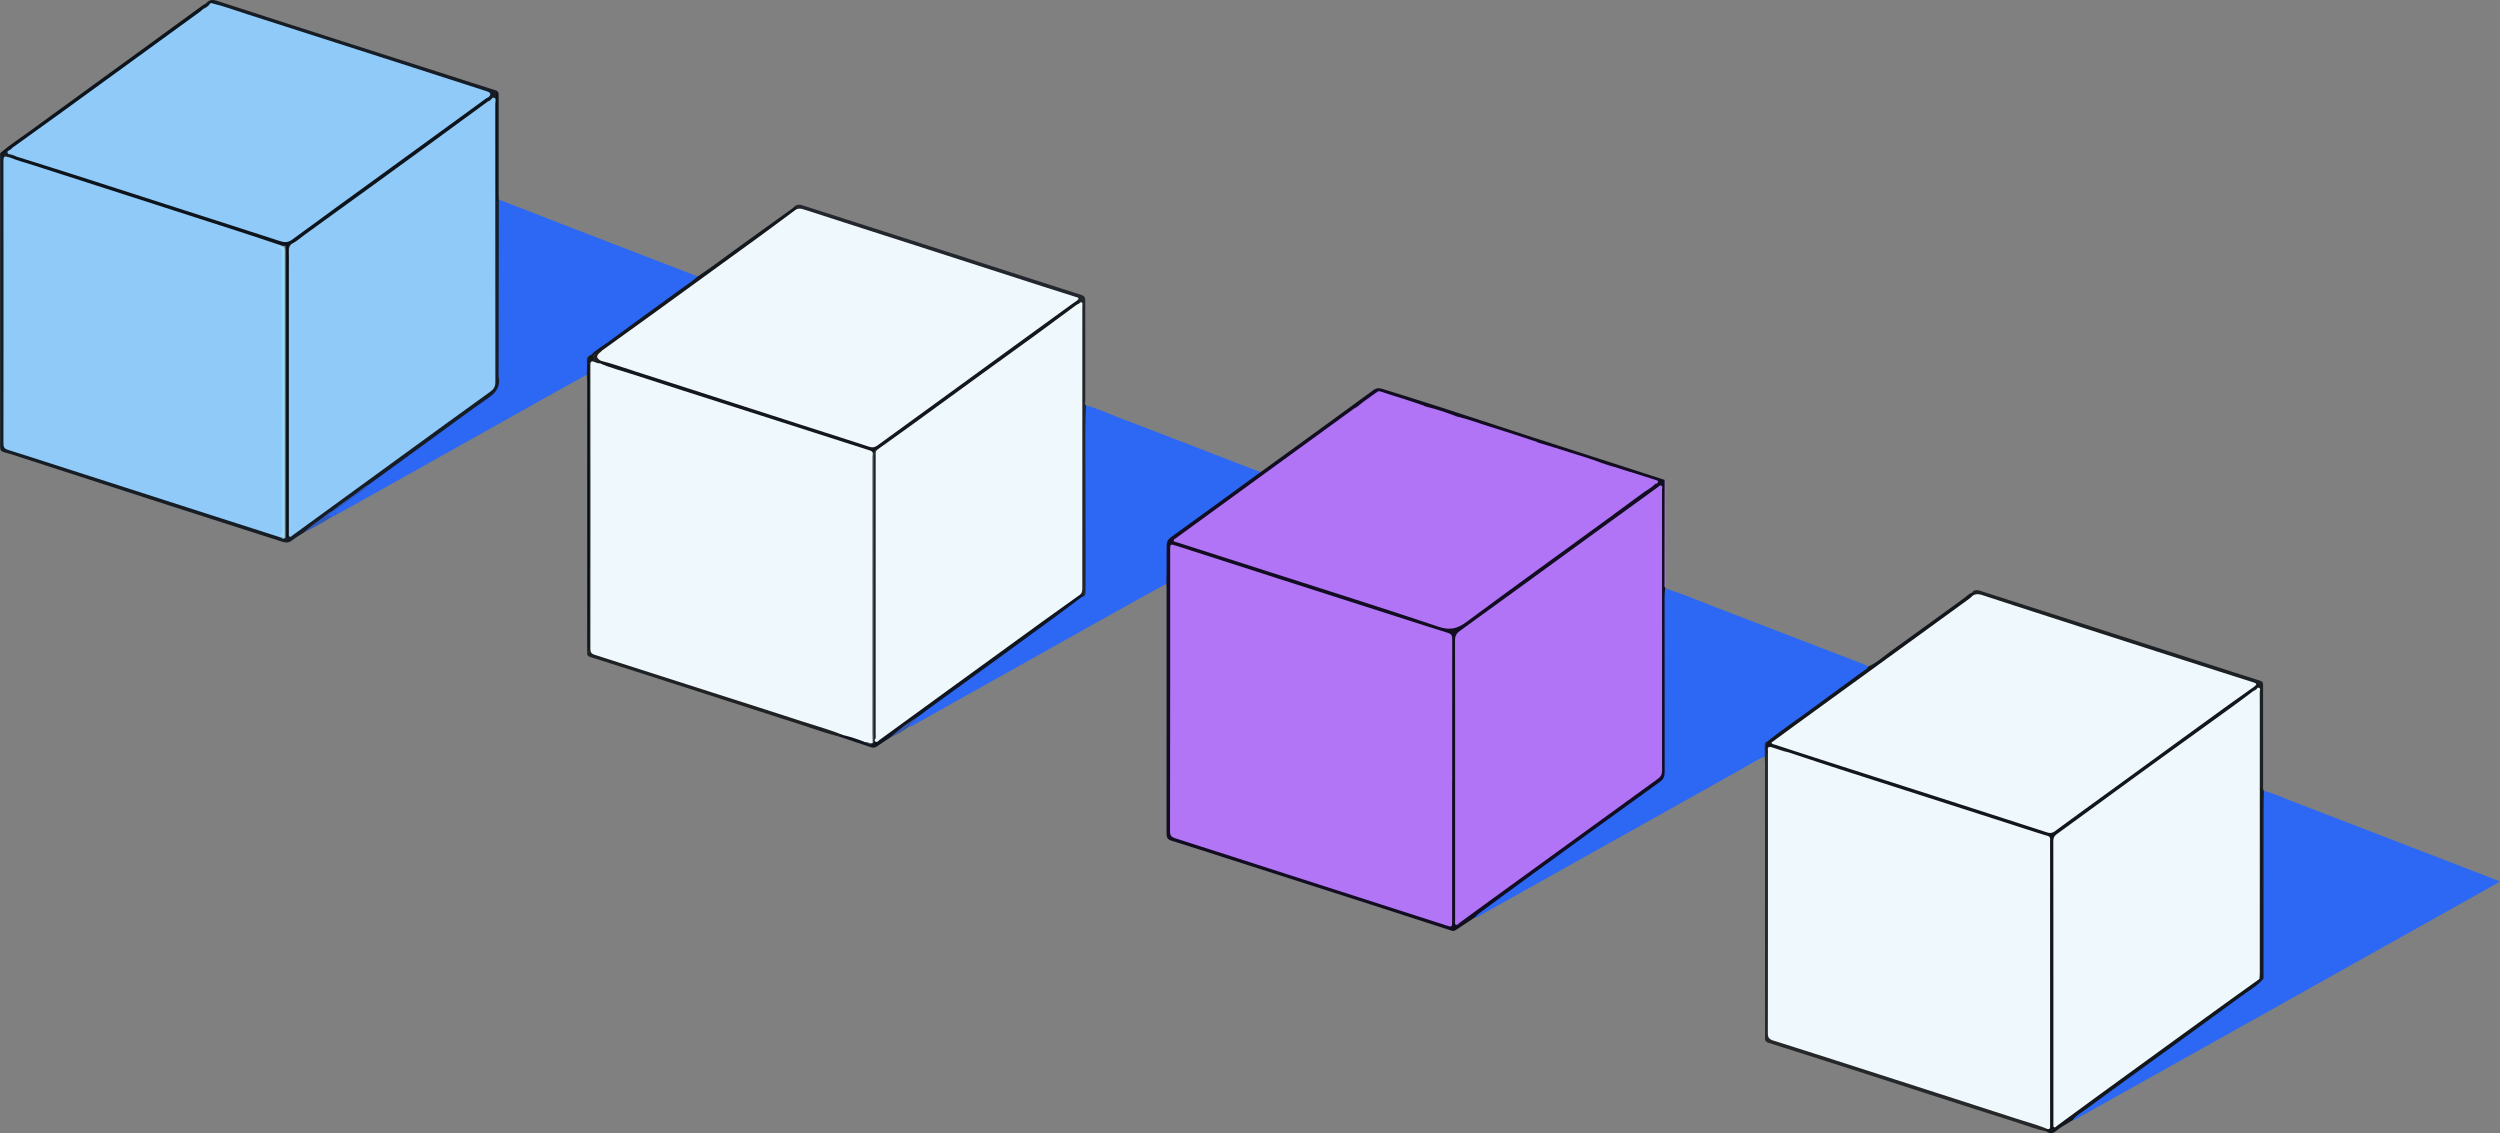
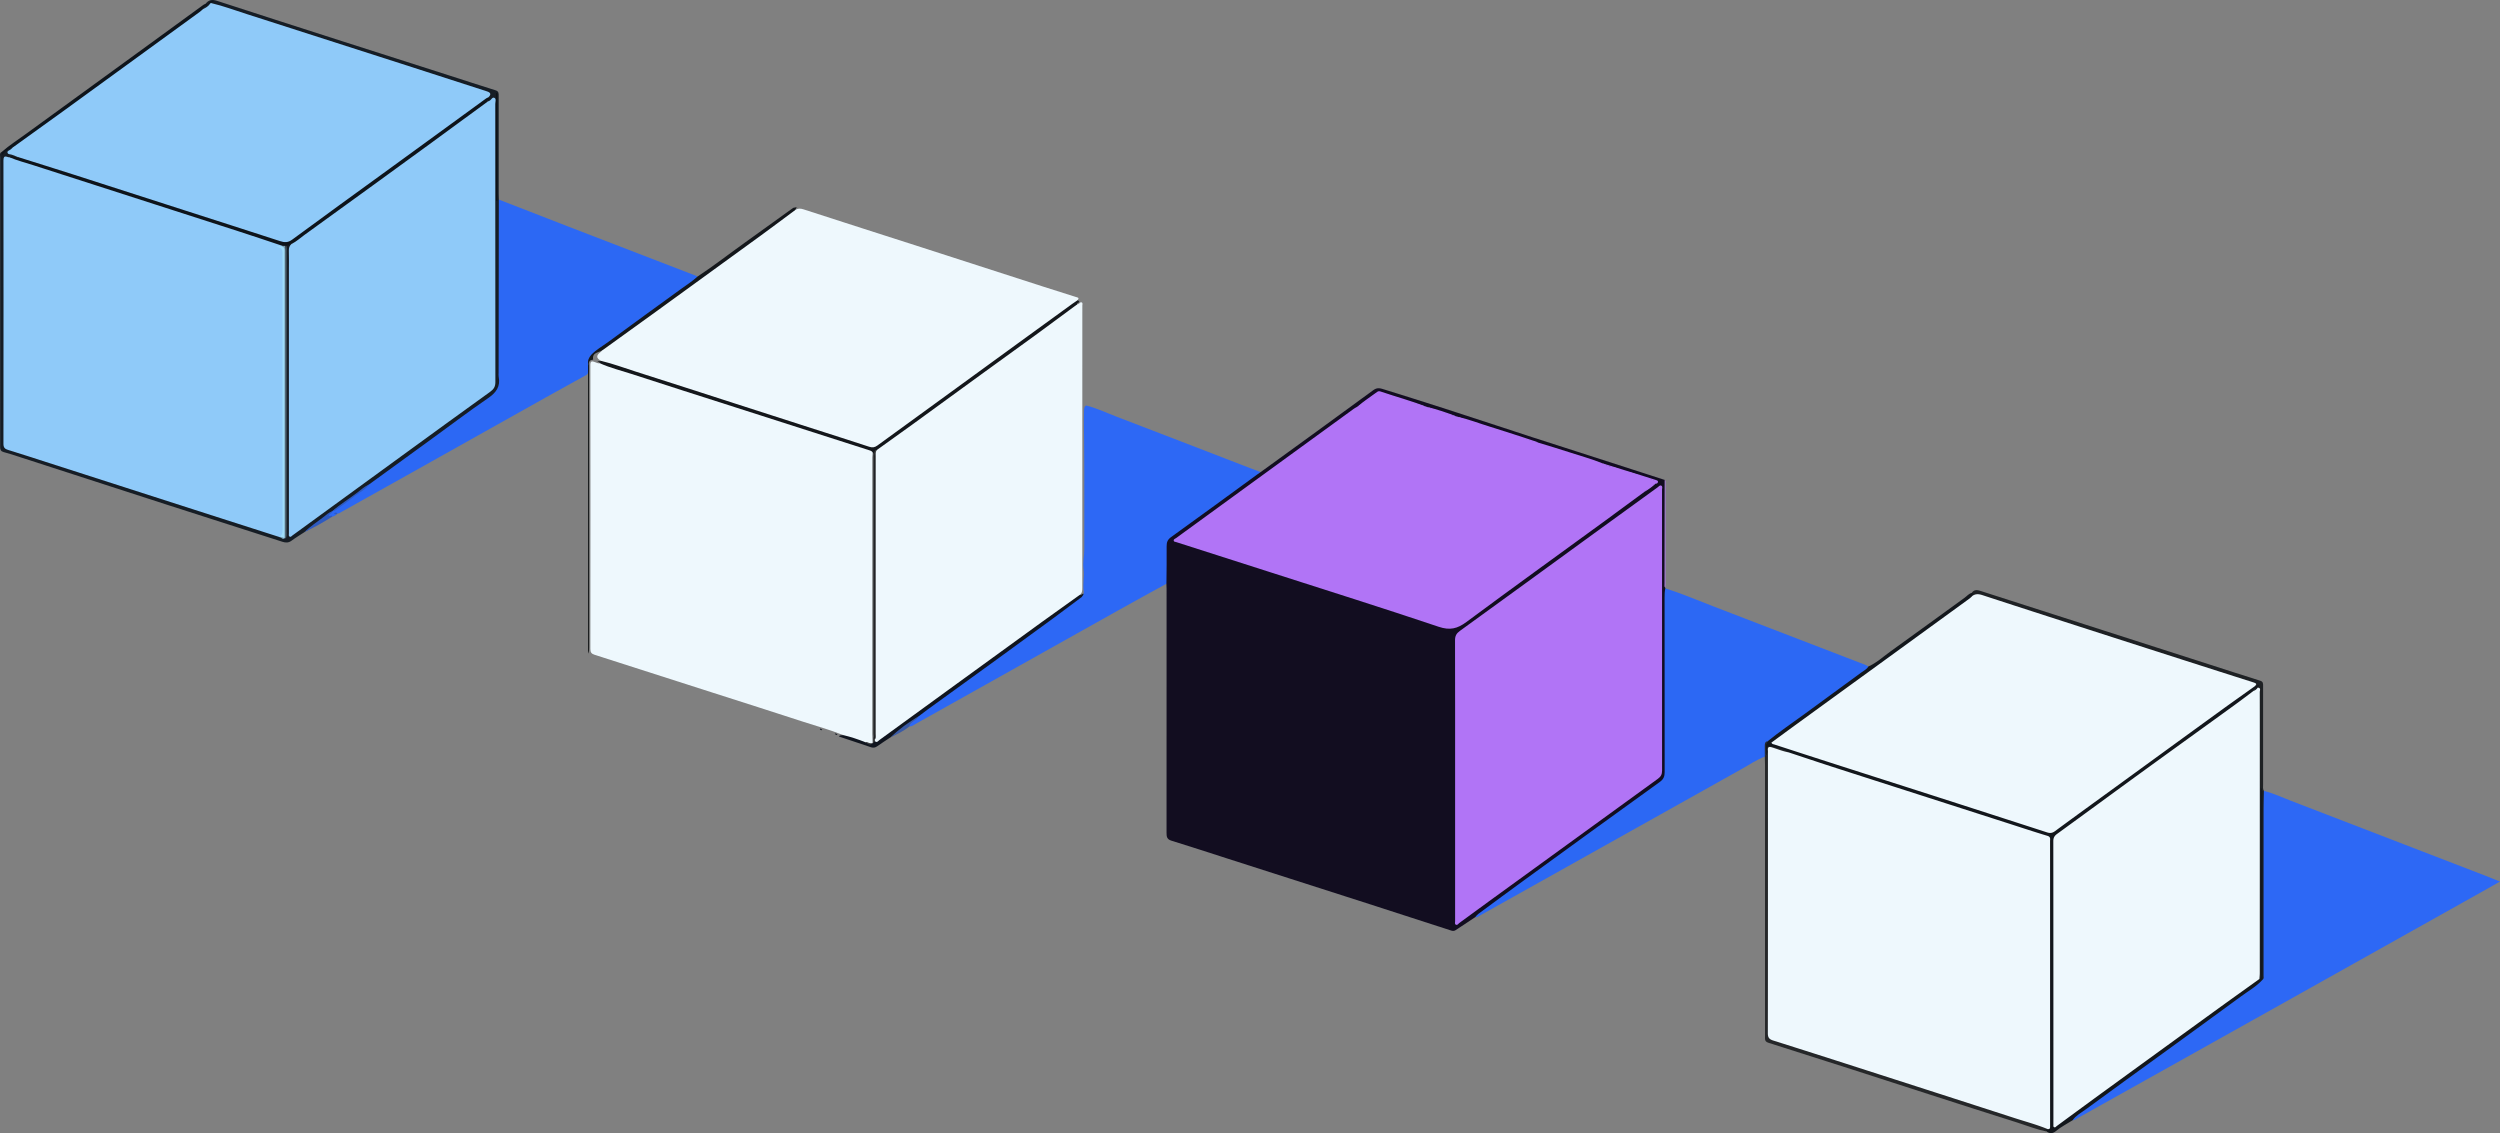
<svg xmlns="http://www.w3.org/2000/svg" id="Livello_2" viewBox="0 0 1255.06 568.87">
  <rect x="0" y="0" width="1255.06" height="568.87" fill="#808080" stroke="none" />
  <defs>
    <style>.cls-1,.cls-10,.cls-13,.cls-15,.cls-16,.cls-2,.cls-20,.cls-23,.cls-4,.cls-6,.cls-7,.cls-8{stroke-width:0}.cls-2{fill:#789cb3}.cls-4{fill:#2e5ac1}.cls-6{fill:#2d68f5}.cls-7{fill:#3f4041}.cls-8{fill:#0e141b}.cls-10{fill:#14171b}.cls-13{fill:#1e2124}.cls-15{fill:#10151f}.cls-16{fill:#161d25}.cls-20{fill:#b174f6}.cls-23{fill:#eef8fd}</style>
  </defs>
  <g id="Livello_1-2">
    <path d="M1136.52 397.05c4.71 1.13 9.07 3.22 13.56 4.95 32.54 12.49 65.05 25.05 97.57 37.6 2.31.89 4.6 1.83 7.41 2.95-3.13 1.77-5.8 3.31-8.5 4.82-30.56 17.13-61.11 34.25-91.68 51.37-31 17.36-62.01 34.7-93.01 52.05-6.32 3.53-12.63 7.08-18.95 10.6-.78.44-1.51 1.07-2.49 1.04-.15-1.77 1.35-2.39 2.4-3.18 7.94-5.9 16-11.64 23.97-17.5 12.05-8.87 24.2-17.59 36.29-26.41 9.8-7.15 19.65-14.26 29.45-21.41 1.2-.87 2.51-1.67 3.03-3.21.15-1.25.08-2.5.08-3.74 0-28.65 0-57.31.03-85.96 0-1.35-.47-2.86.84-3.96z" class="cls-6" />
    <path fill="#2c68f4" stroke-width="0" d="M885.98 379.83c-4.06 1.53-7.63 3.99-11.38 6.09-38.49 21.5-76.95 43.07-115.42 64.62-5.23 2.93-10.43 5.88-15.68 8.78-.91.5-1.75 1.31-2.93 1.16-.18-1.44.97-2.02 1.84-2.73 5.34-4.39 11.08-8.24 16.68-12.28 4.85-3.51 9.7-7.03 14.54-10.56 18.81-13.74 37.68-27.41 56.58-41.03 3.58-2.58 4.74-5.1 4.72-9.33-.18-28.2-.1-56.4-.08-84.6 0-1.62-.35-3.38 1.21-4.61 8.31 2.68 16.35 6.1 24.49 9.23 25.31 9.71 50.6 19.46 75.9 29.21.53.21 1.01.56 1.51.85.11 1.06-.51 1.73-1.28 2.27-7.05 5-13.97 10.17-20.96 15.26-9.4 6.85-18.92 13.54-28.19 20.58-1.11.84-.73 2.06-.84 3.16-.14 1.33.44 2.8-.71 3.95zM294.59 188.11c-6.98 3.87-13.98 7.71-20.94 11.61-22.73 12.73-45.45 25.49-68.18 38.23-11.25 6.31-22.52 12.6-33.78 18.9-.72.41-1.39.94-2.26 1-.31-.03-.74-.23-.57.41-.53.59-1.19.94-1.98 1.06-.74-.08-1.8.73-2.16-.31-.45-1.28 1-1.65 1.63-2.41.18-.15.38-.28.58-.4 6.31-4.29 12.72-8.46 18.27-13.77 6.27-5.1 13.02-9.54 19.5-14.34 13.84-10.25 27.86-20.26 41.81-30.37 2.25-1.63 3.11-3.4 3.1-6.22-.11-29.12-.07-58.24-.04-87.36 0-1.34-.48-2.87.85-3.96 11.7 4.55 23.38 9.12 35.09 13.64 21.33 8.24 42.66 16.44 63.99 24.66.23.09.43.24.64.37.14 1.5-1.2 1.87-2.05 2.48-12.19 8.78-24.25 17.73-36.42 26.55-5.03 3.65-10.2 7.12-15.03 11.05-1.49.93-1.02 2.45-1.2 3.81-.24 1.8.77 3.8-.86 5.37z" />
    <path d="M545.22 203.55c5.34 1.31 10.29 3.71 15.39 5.66 21.09 8.05 42.13 16.22 63.19 24.34 3.02 1.16 6.04 2.31 9.07 3.46-.09 1.19-1.1 1.61-1.87 2.17-12.56 9.02-24.92 18.32-37.55 27.24-1.9 1.34-3.65 2.89-5.6 4.17-1.28.84-1.51 2.07-1.51 3.47.01 5.32.03 10.64 0 15.96 0 1.04.24 2.2-.74 3.02-8.01 4.42-16.04 8.8-24.03 13.27-24.26 13.57-48.5 27.18-72.75 40.77-9.73 5.45-19.45 10.92-29.19 16.36-.92.51-1.75 1.33-2.94 1.2-.84-1.14 0-1.77.74-2.44 1.07-.99 2.46-1.63 3.25-2.93 5.15-4.22 10.67-7.95 16.03-11.88 12.01-8.82 24.09-17.54 36.12-26.32 9.34-6.82 18.72-13.59 28.11-20.34.88-.63 1.77-1.25 2.58-1.98.38-.48.7-1.07.6-1.61-.7-3.81.43-7.62-.12-11.44-.48-3.31.36-6.62.35-9.95-.04-17.96.09-35.92-.09-53.88-.05-5.14-.19-10.28-.05-15.42.03-1.09-.06-2.19 1.02-2.89z" class="cls-6" />
    <path fill="#120d20" stroke-width="0" d="M585.58 293.05c.05-6.24.17-12.48.1-18.71-.02-2.07.42-3.41 2.26-4.73 14.5-10.4 28.89-20.97 43.32-31.48.53-.38 1.07-.74 1.6-1.11 18.9-13.71 37.83-27.39 56.65-41.21 2.03-1.49 3.7-.81 5.49-.26 9.82 3.04 19.62 6.15 29.41 9.29 8.77 2.82 17.52 5.71 26.28 8.57 6.34 2.07 12.67 4.17 19.01 6.23 7.37 2.39 14.74 4.74 22.11 7.11 9.06 2.92 18.12 5.85 27.19 8.77 5.59 1.81 11.17 3.62 16.76 5.43-.02 17.3 0 34.6 0 51.9 0 .74-.17 1.5.21 2.2-.02.1 0 .18.07.26-.36 1.55-.38 3.11-.38 4.7.01 29.19 0 58.38.04 87.57 0 2.17-.53 3.6-2.42 4.96-22.3 16.05-44.52 32.19-66.74 48.34-8.19 5.95-16.32 11.96-24.46 17.97-.59.43-1.02 1.07-1.52 1.61-3.22 2.13-6.46 4.24-9.66 6.41-.76.51-1.38.6-2.3.31-14.26-4.65-28.52-9.26-42.8-13.85-23.13-7.43-46.26-14.83-69.39-22.25-9.47-3.04-18.91-6.14-28.41-9.07-2.21-.68-2.37-2.03-2.37-3.93.04-40.85.03-81.69.02-122.54 0-.83-.05-1.66-.08-2.49z" />
    <path d="M250.42 100.18c-.03 28.97-.07 57.94-.1 86.91 0 .67-.11 1.35.02 1.99.98 4.98-1.24 8.01-5.31 10.8-10.14 6.96-19.95 14.4-29.9 21.63-9.94 7.23-19.88 14.45-29.83 21.67-6.04 4.67-12.15 9.26-18.52 13.48h.01c-4.4 3.82-9.05 7.33-13.96 10.49-2.15 1.42-4.38 2.74-6.44 4.28-1.45 1.08-2.88 1.11-4.47.6-19.12-6.14-38.25-12.25-57.36-18.41-24.86-8.03-49.71-16.1-74.57-24.15-2.68-.87-5.35-1.8-8.08-2.49-1.46-.37-1.85-1.19-1.84-2.5.01-1.66 0-3.33 0-4.99 0-46.86 0-93.71.01-140.57 0-.92-.46-2.05.78-2.65.23.08.13.62.76.16 1.47-1.06 2.5-3.09 4.81-2.63.43 1.38-1.08 1.66-1.49 2.63.81.76 1.99.65 2.86 1.21.52.33 1.64.38.92 1.5-1.36.76-2.84-.46-4.2.3-1.19.1-1.81.7-1.81 1.93 0 .75-.02 1.5-.02 2.25v136.6q0 4.44 4.15 5.75c21.34 6.8 42.66 13.67 63.98 20.54 22.27 7.17 44.56 14.28 66.82 21.48.71.23 1.42.47 2.1.77.22.12.45.22.68.3.7.26 1.31.84 2.15.67.1-.04.2-.07.3-.12.2-.11.37-.25.52-.43.1-.25.17-.5.2-.77.06-46.74 0-93.46.03-140.18 0-1.49-.13-2.99.17-4.48.5-1.11 1.15-1.95 2.56-1.5-1.38 7.08-.68 14.23-.69 21.35-.07 39.13-.04 78.26-.04 117.39 0 1.58-.06 3.17.16 4.74.1.7-.27 1.7.57 2 .74.26 1.33-.54 1.91-.98 3-2.25 6.09-4.37 9.11-6.58 29.14-21.37 58.45-42.52 87.69-63.77 2.12-1.54 2.98-3.2 2.98-5.81-.06-45.71-.04-91.42-.04-137.12v-.5q-.04-2.53-2.44-1.79c-.77 0-1.1-.37-.7-1.07.31-.54.32-1.08.29-1.65.6-1.39-.35-1.71-1.37-2.05-3.64-1.19-7.24-2.49-10.9-3.61-10.66-3.27-21.25-6.76-31.86-10.17-30.5-9.8-60.99-19.61-91.48-29.45-1.18-.38-2.41-.66-3.47-1.36-.95-1.18.38-.91.79-1.23-1.28-.08-1.57 1.45-2.68 1.65-.38.04-.72-.03-.96-.36 1.51-1.95 3.21-2.28 5.66-1.48 20.88 6.83 41.81 13.52 62.74 20.24 18 5.77 36 11.51 54 17.28 7.73 2.48 15.45 5.01 23.2 7.43 1.66.52 1.53 1.66 1.53 2.93-.01 16.39 0 32.77 0 49.16 0 .91.05 1.83.08 2.74z" class="cls-16" />
    <path fill="#13171c" stroke-width="0" d="M887.46 372.09c6.03-4.94 12.52-9.26 18.8-13.88 9.36-6.88 18.74-13.75 28.14-20.59 1.27-.92 2.73-1.59 3.57-3.02 4.14-1.84 7.43-4.93 11.05-7.53 12.44-8.91 24.78-17.97 37.19-26.93 1.2-.86 2.15-2.12 3.68-2.5 1.42-.07 1.47.08.62 1.87-.54.87-1.34 1.46-2.16 2.05-24.19 17.55-48.32 35.18-72.54 52.7-7.35 5.32-14.59 10.79-22.02 16-1.01.71-2.1 1.33-2.89 2.28.07.74.68.7 1.11.84 17.75 5.71 35.5 11.4 53.25 17.13 13.86 4.48 27.74 8.92 41.59 13.43 13.53 4.4 27.1 8.71 40.64 13.1 1.47.48 2.65.33 3.95-.61 29.26-21.19 58.46-42.46 87.71-63.67 4.1-2.97 7.93-6.34 12.44-8.74.57-.13 1.09-.49 1.64-.56 1.68-.2 1.79.49.84 1.67-.18.16-.37.29-.57.42-.9.39-1.43 1.17-1.98 1.92-6.95 5.58-14.27 10.65-21.47 15.88-19.33 14.03-38.62 28.12-57.96 42.15-6.06 4.4-12.15 8.77-18.19 13.2-1.57 1.15-2.25 2.43-2.25 4.38.03 46.27.03 92.54.04 138.81 0 .78-.4 1.86.53 2.25.7.29 1.34-.51 1.94-.94 23.71-17.35 47.52-34.57 71.29-51.85 8.82-6.41 17.64-12.81 26.47-19.22.74-.54 1.52-1.03 1.92-1.91.51-1.12.33-2.3.34-3.46 0-29.3 0-58.61.03-87.91 0-1.44-.43-3.02.95-4.37.77 1.28 1 2.57 1 3.95v91.66c0 .57.13 1.17-.24 1.7-3.1 3.42-7.12 5.67-10.78 8.36-13.03 9.58-26.14 19.07-39.23 28.58-13.01 9.45-26.06 18.85-39.02 28.36-2.23 1.64-4.78 2.94-6.41 5.32-2.78 1.78-5.77 3.26-8.32 5.39-1.55 1.29-3.07 1.45-4.71.25-.22-.72-1.49.02-1.41-.91.08-.86 1.15-.73 1.64-1.22.73-.71.71-1.66.83-2.56.22-1.57.17-3.16.17-4.74v-132.8c0-.75-.05-1.5 0-2.25.16-2.07-.77-3.13-2.78-3.76-10.25-3.21-20.45-6.54-30.68-9.82-24.01-7.7-48.02-15.43-72.02-23.17-7.37-2.38-14.77-4.64-22.1-7.12-1.1-.37-2.22-.71-3.23-1.3-2.5-1.8-5.6-1.96-8.37-3.03-1.07-.41-1.71.14-1.76 1.36-.04 1.02.2 2.19-1.43 3.19.43-2.86-1.21-5.54 1.19-7.83z" />
-     <path fill="#23262c" stroke-width="0" d="M545.22 203.55c-.13 4.14-.36 8.28-.36 12.43.02 21.05.1 42.11.15 63.16.01 5.82-.01 11.63-.05 17.45 0 1.33.01 2.75-1.79 3.07-.24-.8-1.67-.95-1.18-2.16.3-1.48.3-2.98.3-4.48V156.09c0-.95.35-2.04-.73-2.71-1.95-.38-.18-2-.95-2.79-3.11-2.08-6.76-2.77-10.21-3.88-29.4-9.44-58.79-18.91-88.19-28.34-12.68-4.07-25.36-8.14-38.01-12.29-1.45-.48-2.88-.77-4.39-.4-.84-.06-.84-1.16-1.6-1.33 1.22-1.58 2.69-1.9 4.61-1.28 23.3 7.51 46.63 14.96 69.93 22.45 23.39 7.52 46.76 15.1 70.17 22.58 1.68.54 1.91 1.44 1.9 2.93-.03 16.73-.02 33.46.01 50.19 0 .77-.45 1.67.38 2.33z" />
    <path fill="#252729" stroke-width="0" d="M1028.06 566.87c-.54.05-1.07.1-1.67.16.37.38.69.7 1 1.02-4.81-.97-9.37-2.81-14.03-4.28-15.04-4.74-30.04-9.6-45.04-14.43-12.88-4.15-25.75-8.34-38.63-12.48-13.99-4.49-27.98-8.95-41.98-13.39-1.14-.36-1.67-.99-1.64-2.15.02-.58.01-1.16.01-1.75V384.03c0-1.4-.07-2.81-.1-4.21 0-1.79 0-3.57-.02-5.36 0-1.11.09-2.15 1.49-2.38-1.66 2.15-.63 4.59-1.04 7.27.37-.45.51-.55.52-.65.23-4.73.22-4.7 4.87-3.26 2.09.65 4.38.75 6.15 2.29-1.91 1.09-3.55-.25-5.24-.67-4.43-1.09-4.41-1.17-4.41 3.27v136.36c0 4.24.01 4.22 4.11 5.53 21.98 7 43.91 14.14 65.88 21.17 22.13 7.08 44.24 14.19 66.33 21.4 1.27.41 2.88.46 3.45 2.09z" />
    <path d="M990 299.32c-.36-.53 1.63-1.24-.13-1.66 1.14-1.8 2.74-1.54 4.41-1 17.62 5.66 35.25 11.32 52.87 16.98 20.79 6.68 41.58 13.37 62.38 20.05 8.37 2.69 16.73 5.42 25.12 8.03 1.59.49 1.48 1.52 1.48 2.7 0 16.48-.01 32.97 0 49.45 0 1.07-.21 2.18.39 3.18-.07 3.07-.19 6.14-.19 9.2v83.48c0 .71.29 1.51-.45 2.08-.02-31.53-.04-63.07-.09-94.6 0-.69-.4-1.38-.88-2.03v2.68c0 30.2 0 60.41-.02 90.61 0 1.01.5 2.19-.61 3-1.1-1.38-.76-3.02-.76-4.57-.02-31.77 0-63.53-.02-95.3 0-15.47.07-30.93-.05-46.4.22-.39.73-.98.62-1.14-.4-.57-.76.07-1.15.23-.36.14-.74.21-1.12.31-.24-1.02-.97-1.42-1.92-1.73-18.55-5.93-37.07-11.98-55.63-17.91-17.28-5.52-34.56-11.07-51.81-16.7-9.34-3.05-18.75-5.88-28.05-9.03-1.56-.53-2.93.57-4.4.07z" class="cls-13" />
-     <path fill="#1f2123" stroke-width="0" d="M294.59 188.11c.03-2.24.12-4.49.06-6.73-.04-1.61.35-2.79 2.09-3.16.07 1.86-1.92 3.24-1.22 5.25-.25 48.09.51 96.18-.39 144.27.07 0 .14 0 .4-.03V183.64c.34-1.15-.96-3.05 1.48-3.27.22-.02.23-.16.26-.22 1.21-3.12 1.88-3.78 4.63-4.62 1.22 1.18-.08 1.75-.71 2.18-1.53 1.06-2.02 1.85.13 2.66.39.15.64.49.53.96-.94 0-.22 1.37-1.14 1.41-.58.17-1.17.12-1.74.03-1.32-.22-1.83.42-1.86 1.65-.02.67-.03 1.33-.03 2v136.56c0 4.36 0 4.41 4.21 5.76a29834 29834 0 0 1 57.77 18.57c20.44 6.59 40.89 13.14 61.33 19.73 1.09.35 2.27.62 2.91 1.76-.29 1.25-1.42.63-2.13.95-6.84-1.71-13.46-4.15-20.16-6.3-21.96-7.04-43.9-14.15-65.86-21.21-12.88-4.14-25.75-8.28-38.66-12.34-1.29-.41-1.81-.98-1.76-2.24.03-.75 0-1.5 0-2.25V191.36c0-1.08-.08-2.16-.13-3.23z" />
    <path d="M421.16 369.73c.54-.84 1.44-.51 2.19-.68.54-.52 1.21-.53 1.84-.31 3 1.07 6.14 1.71 9.02 3.09.98.69 1.99 1.28 3.26 1.01.18-.11.36-.21.53-.32.43-.34.86-.68 1.43-.72 3.36-1.22 5.81-3.82 8.59-5.86 13.88-10.18 27.92-20.13 41.79-30.31 15.61-11.46 31.33-22.78 46.98-34.19 1.58-1.15 2.86-3.09 5.26-2.8.69.14 1.19-.32 1.75-.68.41.91-.58 1.11-.65 1.7-4.85 3.62-9.68 7.27-14.56 10.85-9.44 6.92-18.91 13.82-28.38 20.7-11.49 8.34-23 16.64-34.5 24.97-1.54 1.12-3.04 2.29-4.56 3.44-4.63 3.56-9.15 7.27-14.02 10.5-2.27 1.51-4.58 2.97-6.79 4.55-.99.71-1.98.83-3.04.48-5.39-1.79-10.77-3.6-16.15-5.41z" class="cls-15" />
    <path d="M295.33 182.82c-.46-1.82.34-3.25 1.41-4.6 2.5-2.7 5.76-4.43 8.67-6.59 12.08-8.92 24.28-17.69 36.43-26.53 2.81-2.04 5.75-3.9 8.32-6.25 8.17-5.38 15.88-11.4 23.83-17.08 8.09-5.79 16.15-11.61 24.22-17.42.54-.11 1.08-.22 1.75-.36l-.7 1.43c0 1.56-1.37 2-2.31 2.69-12.38 9.02-24.8 17.98-37.18 26.99-10.16 7.4-20.3 14.82-30.46 22.22-8.07 5.88-16.11 11.8-24.26 17.57-.76.54-1.45 1.5-2.63.96-1.88 1.23-5.26.97-4.65 4.68-1.33.19-2.31.69-2.06 2.3-.14.19-.26.18-.38-.02z" class="cls-10" />
    <path d="M6.53 73.95c-2.32.58-3.86 2.23-5.53 3.92-.05-.53-.09-1.06-.14-1.59 3.87-3.39 8.21-6.16 12.35-9.18C31.8 53.53 50.44 40.03 69.06 26.5c11.02-8.01 22.03-16.05 33.05-24.06.33-.24.73-.36 1.1-.54.38.02.76.04 1.14.07.04.1.08.21.12.31-.34 1.28-1.8 1.63-2.29 2.79-3.78 3.67-8.31 6.35-12.54 9.43-15.61 11.34-31.16 22.75-46.8 34.05C31.52 56.73 20.26 65 8.93 73.18c-.7.5-1.35 1.34-2.42.79z" class="cls-8" />
    <path d="M835.99 295.06c-.1-.21-.3-.42-.3-.63.02-17.83.05-35.65.08-53.48.54.46.33 1.08.33 1.63.01 17 .02 34 .01 51 0 .49-.08.99-.13 1.48z" class="cls-20" />
    <path d="M152.82 267.16c2.97-2.99 6.54-5.22 9.83-7.79 1.29-1.01 2.49-2.21 4.13-2.7-.15 1.05-1.41 1.21-1.76 2.11.52.66 1.48-.43 1.86.54-4.53 2.9-9.24 5.47-14.07 7.84z" class="cls-4" />
    <path fill="#395aa7" stroke-width="0" d="M447.14 370.11c4.23-4.1 8.97-7.51 14.02-10.5-.59 1.47-2.14 1.9-3.16 2.91-.62.61-1.51 1.02-1.33 2.12-2.91 2.28-6.19 3.94-9.53 5.47z" />
    <path d="M168.87 258.26c-.37-.09-.74-.18-1.12-.26.09-.19.13-.47.27-.55.58-.32 1.06-.15 1.41.4-.19.14-.38.27-.57.41zm-2.09-1.59c3.93-3.54 8.49-6.22 12.66-9.44 1.87-1.44 3.66-3.07 5.87-4.04-1.66 2.59-4.52 3.73-6.8 5.55-3.26 2.61-6.71 4.98-10.11 7.41-.44.31-1.07.35-1.61.51z" class="cls-4" />
-     <path fill="#b175f6" stroke-width="0" d="M729.01 391.95v70.67c0 2.79-.13 2.87-2.76 2.02-26.76-8.61-53.52-17.21-80.28-25.81-18.68-6.01-37.35-12.06-56.05-18.01-1.88-.6-2.55-1.39-2.54-3.46.08-47.03.07-94.06.07-141.08 0-3.21.02-3.27 3.07-2.29 17.19 5.51 34.36 11.07 51.54 16.59 19.87 6.39 39.75 12.75 59.63 19.12 8.47 2.72 16.93 5.47 25.44 8.1 1.98.61 1.91 1.96 1.91 3.49v70.67h-.02z" />
    <path d="M825.58 246.88c-6.56 4.82-13.1 9.67-19.68 14.47-23.26 16.95-46.62 33.77-69.73 50.91-4.53 3.36-8.26 4.3-13.9 2.4-27.9-9.39-56-18.21-84.03-27.22-15.91-5.11-31.84-10.21-47.76-15.3-.47-.15-1.14-.12-1.24-.67-.15-.84.74-1.01 1.24-1.38 10.69-7.8 21.39-15.58 32.09-23.36 19.04-13.85 38.08-27.71 57.13-41.55.53-.38 1.13-.66 1.69-.99 2.8-1.46 5.37-3.32 7.68-5.4 2.3-2.07 4.45-1.77 7.01-.91 6.64 2.22 13.31 4.39 20.04 6.33l-.03-.02c5.11 1.88 10.29 3.55 15.53 5.01l-.03-.03c6.28 2.35 12.72 4.18 19.08 6.28 6.2 2.05 12.47 3.85 18.61 6.06.95.34 1.94.39 2.89.69 5.14 1.58 10.32 3.07 15.42 4.77 5.66 1.88 11.44 3.39 16.97 5.66 1.77 1.09 3.81 1.61 5.76 2 2.12.43 3.8 1.81 6.04 2.08 2.39.29 4.77 1.26 7.06 2.18 2.23.9 4.62 1.22 6.8 2.22.85.39 1.98.44.85 1.73l.03-.03c-1.95 1.21-3.91 2.41-5.53 4.07zM730.5 391.3c0-23.3.03-46.61-.04-69.91 0-2.15.69-3.4 2.45-4.67 22.51-16.27 44.94-32.64 67.41-48.98 10.63-7.73 21.27-15.44 31.91-23.14.52-.38 1.03-1.12 1.71-.83.88.38.44 1.32.44 2.01 0 47.02-.02 94.04.02 141.06 0 1.88-.57 3.02-2.09 4.12-28.23 20.43-56.43 40.91-84.63 61.39-5.04 3.66-10.05 7.37-15.1 11.03-.5.36-.88 1.21-1.65.86-.77-.35-.43-1.17-.43-1.79v-71.16h.01z" class="cls-20" />
    <path d="M772.18 222.21c-1.67.37-3.05-.52-4.54-.99-9.2-2.92-18.44-5.73-27.6-8.78-2.85-.95-5.95-1.36-8.45-3.26 5.58 1.24 10.89 3.35 16.34 5.01 7.84 2.39 15.59 5.02 23.38 7.56.3.1.57.3.86.46zm-56.05-17.99c-4.4-.46-8.39-2.44-12.63-3.49-3.52-.87-6.82-2.45-10.42-3.1-1.38-.25-2.14.26-3.09 1-2.34 1.81-4.74 3.53-7.16 5.23-.37.26-.94.24-1.42.35 3.11-2.76 6.63-4.98 9.96-7.46.5-.37 1.01-.45 1.63-.23 7.69 2.64 15.57 4.7 23.13 7.71zm114.95 38.62c-.51-2.29-2.77-1.98-4.2-2.42-2.88-.89-5.71-1.96-8.6-2.8-.55-.16-1.08-.52-1.64-.56-3.6-.27-6.57-2.44-9.99-3.23-.8-.18-1.64-.35-2.07-1.2 6.56 2.03 13.12 4.07 19.68 6.11 2.29.71 4.58 1.45 6.86 2.18.54.17 1.27.27 1.22 1-.04.65-.6.94-1.26.92z" class="cls-20" />
    <path d="M731.63 209.21c-5.4-.97-10.62-2.53-15.53-5.01 5.3 1.29 10.46 3 15.53 5.01zm93.95 37.67c1.2-2.23 3.3-3.24 5.53-4.07-1.66 1.6-3.54 2.92-5.53 4.07z" class="cls-20" />
    <path fill="#8fcaf9" stroke-width="0" d="M140.34 269.62c-9.95-3.19-19.91-6.37-29.85-9.57-29.12-9.36-58.24-18.74-87.35-28.1-6.33-2.04-12.65-4.11-19.01-6.05-1.68-.51-2.4-1.19-2.4-3.09.05-47.43.06-94.86 0-142.3 0-3.26 1.93-1.39 3.14-1.53 1.71-.14 3.27.51 4.83 1.01 14.59 4.63 29.15 9.36 43.72 14.04 24.56 7.88 49.1 15.81 73.67 23.66 4.04 1.29 8.1 2.54 12.1 3.94 1.07.37 2.31.55 2.82 1.82 0 .25-.11.45-.3.61.87 1.77.85 3.68.85 5.59v135.61c0 1.82.27 3.81-2.22 4.38zM6.53 73.95c8.83-6.36 17.69-12.68 26.5-19.08 22.4-16.27 44.79-32.56 67.18-48.85.6-.43 1.13-.95 1.69-1.43.85-1.16 2.53-1.42 3.12-2.86.23-.26.45-.51.83-.22 6.15 1.43 12.06 3.66 18.07 5.57 26.52 8.47 53.03 17.01 79.53 25.54 13.68 4.4 27.36 8.83 41.04 13.25q2.92.94.67 2.98c-.32 1.06-1.28 1.5-2.07 2.08-18.88 13.81-37.84 27.51-56.75 41.29-12.98 9.47-26.07 18.79-38.98 28.35-2.35 1.74-4.5 1.94-7.18 1.07-14.24-4.66-28.51-9.23-42.79-13.78-15.55-4.95-31.05-10.05-46.6-14.97-13.25-4.19-26.44-8.61-39.69-12.81-.78-.25-1.63-.43-2.09-1.24-.99-.38-1.99-.76-2.98-1.15-.81-.32-2.1-.07-2.28-1.12-.15-.91 1.1-1.08 1.69-1.62.36-.33.72-.66 1.07-1zm238.29-22.94c.29-.13.59-.26.88-.4.93-.42 1.46-2.11 2.58-1.44.93.56.34 2.01.34 3.05.02 46.53 0 93.05.07 139.58 0 2.29-.79 3.57-2.59 4.87-14.99 10.77-29.92 21.65-44.85 32.51-18.16 13.21-36.32 26.43-54.47 39.65-.4.29-.76.84-1.26.63-.79-.33-.48-1.14-.48-1.77V135.86c0-3.33.07-6.66-.03-9.99-.05-1.46.3-2.59 1.47-3.46 1.29-2.28 3.68-3.35 5.66-4.75 11.13-7.89 22.04-16.09 33.12-24.06 18.64-13.42 37.15-27.01 55.78-40.44 1.16-.84 2.03-2.31 3.78-2.15z" />
    <path d="M244.82 51.01c-9.92 7.26-19.82 14.53-29.75 21.78-9.39 6.86-18.8 13.69-28.21 20.52-11.36 8.24-22.73 16.47-34.1 24.69-2.07 1.5-3.96 3.26-6.27 4.41-.93-.2-1.42.6-2.11.94-.33-.03-.49.28-.77.37-.2.07-.4.11-.61.13-.45.03-.82-.16-1.17-.42-7.49-2.48-14.96-5.01-22.46-7.43C85.14 104.95 50.9 93.93 16.66 82.91c-3.94-1.27-7.98-2.27-11.79-3.92 1.34-1.45 2.79.46 4.16-.15 9.35 2.95 18.71 5.85 28.05 8.85 18.83 6.04 37.65 12.12 56.47 18.18 15.66 5.04 31.33 10.05 46.97 15.15 2.25.73 3.97.88 6.13-.7 16.26-12 32.66-23.81 49-35.69 16.14-11.74 32.27-23.49 48.41-35.23.33-.24.73-.36 1.11-.54 2.09 1.06-.9 1.33-.34 2.16z" class="cls-8" />
    <path fill="#9fddfa" stroke-width="0" d="M140.34 269.62c1.46-1.11 1.52-2.64 1.52-4.32-.03-45.12-.03-90.25-.03-135.37 0-.75-.04-1.5-.02-2.25.05-1.88-.03-3.67-3.28-3.69q1.99-.49 3.36-.17c1.19.06 1.48.91 1.59 1.87.12.99.07 1.99.07 2.99 0 45.74 0 91.47-.01 137.21 0 1.46.39 3.02-.71 4.32-.75.16-1.36-.26-2.02-.47a.745.745 0 0 1-.48-.11z" />
    <path d="M142.83 270.2V126.44c0-.98.2-2.04-.94-2.63-.03-.13-.06-.26-.08-.4.46 0 .91.01 1.37.02.95.76.64 1.84.64 2.79.02 47.03.02 94.06 0 141.09 0 .98.2 2.02-.49 2.89h-.51z" class="cls-2" />
-     <path d="M143.82 123.37c.17-.33.35-.35.55-.02 0 47.83-.01 95.66-.05 143.5 0 1.12.42 2.34-.45 3.36-.48-.68-.27-1.45-.27-2.18-.01-47.48-.01-94.97 0-142.45 0-.74-.17-1.5.21-2.2z" class="cls-1" />
    <path fill="#252e35" stroke-width="0" d="M143.82 123.37c0 47.28.01 94.56.02 141.84 0 1.66.02 3.33.03 4.99h-.53V125.92c0-.83-.1-1.66-.15-2.49.21-.02.42-.05.63-.07z" />
    <path d="M249.58 46.72v54.08h-.28V46.72h.28z" class="cls-1" />
    <path d="m105.85 1.5-.54.45c-.32.27-.64.31-.96 0C105 .77 105.92.18 107.36.6c-.34.63-1.27.2-1.51.91z" class="cls-8" />
    <path d="M140.82 269.73c.76-.22 1.38.16 2.02.47-.89.77-1.41-.02-2.02-.47z" class="cls-2" />
    <path d="M1028.06 566.87c-5.44-2.26-11.13-3.77-16.72-5.58-26.46-8.57-52.93-17.09-79.4-25.61-13.9-4.47-27.81-8.92-41.74-13.31-1.9-.6-2.7-1.39-2.7-3.61.08-46.76.05-93.53.05-140.29 0-.58.07-1.17 0-1.75-.27-2.18 1.08-1.82 2.32-1.43 2.68.84 5.29 1.92 8.08 2.42 7.09 2.35 14.17 4.73 21.27 7.03 14.77 4.78 29.56 9.51 44.34 14.26 14.71 4.73 29.41 9.45 44.12 14.18 6.72 2.16 13.42 4.4 20.18 6.43 1.74.53 1.32 1.66 1.32 2.73.02 13.32.01 26.64.01 39.96 0 34.3 0 68.6.01 102.9 0 .91.11 1.71-1.15 1.65zM990 299.32c1.65-1.31 3.29-1.18 5.29-.53 21.82 7.14 43.68 14.17 65.54 21.21 23.43 7.54 46.87 15.08 70.33 22.54 1.66.53 2.03.88.65 2.08-5.68 4.05-11.38 8.06-17.03 12.16-17.37 12.6-34.72 25.23-52.08 37.85-10.36 7.53-20.74 15.03-31.05 22.63-1.31.96-2.43 1.11-3.9.64-19.58-6.34-39.16-12.66-58.75-18.96-15.64-5.03-31.29-10.02-46.93-15.05a8138.96 8138.96 0 0 1-31.26-10.12c-.51-.17-1.2-.13-1.51-.98 4.45-3.25 8.92-6.55 13.42-9.81 14.4-10.47 28.81-20.92 43.21-31.38 14.27-10.37 28.53-20.74 42.8-31.11.46-.34.86-.76 1.29-1.14zm143.45 45.89c1.75.11 1 1.47 1 2.26.04 18.39.02 36.77.02 55.16 0 28.62 0 57.24-.01 85.86 0 .99-.12 1.99-.18 2.98-7.77 5.57-15.55 11.12-23.29 16.73a40127.61 40127.61 0 0 0-53.3 38.68c-8.41 6.11-16.78 12.27-25.16 18.42-.38.28-.67.83-1.25.61-.6-.24-.41-.84-.42-1.3-.02-1.16 0-2.33 0-3.5 0-46.27 0-92.54-.05-138.82 0-1.71.57-2.69 1.91-3.66 14.06-10.2 28.05-20.49 42.11-30.7 15.65-11.37 31.35-22.66 47.01-34.01 3.23-2.34 6.39-4.76 9.58-7.14.61-.61 1.24-1.19 2.03-1.56h-.01z" class="cls-23" />
    <path d="M1133.46 345.2c-.55.69-1.09 1.38-2.03 1.56.35-.95.92-1.6 2.03-1.56z" class="cls-13" />
    <path d="M302.41 175.86c9.22-6.65 18.45-13.27 27.65-19.94 17.41-12.62 34.82-25.25 52.21-37.91 5.7-4.15 11.32-8.39 16.98-12.59 1.33-.87 2.56-.83 4.14-.32 19.57 6.37 39.18 12.6 58.76 18.91 20.68 6.65 41.34 13.35 62.02 20.02 5.29 1.71 10.58 3.4 15.9 5.04.98.3 1.98.35.86 1.65.1.8-.45 1.19-1 1.58-8.53 5.96-16.93 12.09-25.31 18.25-14.76 10.84-29.66 21.48-44.42 32.32-9.39 6.9-18.91 13.62-28.24 20.59-2.31 1.72-4.44 1.89-7.18 1.02-20.14-6.42-40.26-12.93-60.39-19.4-19.33-6.22-38.69-12.36-57.99-18.69-3.56-1.17-7.16-2.21-10.7-3.42-1.32-.45-2.78-.61-3.78-1.75q-3.99-1.85-.39-4.53c.32-.24.59-.55.89-.83zm239.65 122.78c-6.28 4.5-12.58 8.96-18.84 13.49-15.56 11.27-31.11 22.57-46.65 33.86-11.7 8.5-23.4 17.01-35.1 25.53-.68.5-1.19 1.51-2.23.58-.35-.34-.45-.76-.42-1.23.06-.31.11-.61.14-.92.07-38.37 0-76.74.03-115.11v-24.97c0-1.16-.12-2.34.3-3.45 2.45-2.88 5.77-4.72 8.78-6.88 10.59-7.63 21.09-15.38 31.68-23 18.48-13.31 36.75-26.92 55.31-40.11 1.8-1.28 3.27-3.11 5.61-3.54.3-.13.6-.24.89-.38.49-.24.77-1.03 1.45-.7.68.33.35 1.03.35 1.58 0 47.25-.03 94.49-.02 141.74 0 1.38-.06 2.64-1.3 3.52z" class="cls-23" />
    <path d="M540.67 152.87c-6.69 4.94-13.35 9.9-20.06 14.8-9.34 6.81-18.73 13.54-28.07 20.33-11.57 8.4-23.11 16.84-34.68 25.24-5.82 4.22-11.68 8.39-17.53 12.58-1.36.49-.86 1.67-.86 2.57-.03 10.98-.02 21.97-.02 32.95v106.85c0 .99.19 2-.18 2.97-1.17-.1-1.15-1.03-1.23-1.83-.11-1.08-.05-2.16-.05-3.24V232c0-1.24.18-2.5-.32-3.69-.7-1.63-2.35-1.76-3.72-2.21-9.34-3.03-18.69-6.05-28.05-9.03-17.29-5.51-34.53-11.16-51.82-16.68-16.57-5.29-33.14-10.62-49.69-15.96-1.2-.39-2.72-.39-3.14-2.03-.14-.49-.68-.59-1.4-.98 1-.09 1.54-.14 2.09-.2 5.81 1.38 11.39 3.49 17.07 5.29 16.45 5.23 32.87 10.55 49.3 15.85 12.96 4.17 25.91 8.35 38.87 12.52 9.72 3.13 19.46 6.19 29.16 9.4 1.62.54 2.78.36 4.11-.61 10-7.32 20.05-14.57 30.08-21.86 13.52-9.83 27.03-19.68 40.56-29.51 9.07-6.6 18.16-13.19 27.24-19.77.86-.62 1.76-1.2 2.64-1.8 2.27 1-.79 1.36-.26 2.15z" class="cls-10" />
    <path d="M301.23 182.4c5.08 2.28 10.49 3.59 15.75 5.31 17.42 5.69 34.89 11.23 52.35 16.83 22.43 7.2 44.86 14.41 67.3 21.58.68.22 1.21.49 1.53 1.13.58.92.28 1.95.28 2.92.02 46.09.02 92.18-.02 138.27 0 1.53.64 3.14-.3 4.62l.02-.05c-1.43.88-2.62-.17-3.91-.47-3.54-1.43-7.16-2.62-10.88-3.5-6.69-2.69-13.66-4.58-20.5-6.82-14.9-4.88-29.86-9.61-44.79-14.4-19.83-6.37-39.65-12.76-59.5-19.08-1.61-.51-2.19-1.2-2.18-2.95.05-47.52.06-95.03 0-142.55 0-2.05.79-2.04 2.22-1.48.85.33 1.66.79 2.63.63z" class="cls-23" />
    <path fill="#030607" stroke-width="0" d="M295.33 182.82c.13-.01.25 0 .38.02.01 27.47.03 54.94.04 82.41v60.19c0 .89 0 1.78-.37 2.68-.03-.57-.09-1.13-.09-1.7 0-47.53 0-95.07-.01-142.6 0-.33.02-.67.04-1z" />
    <path d="M412.25 366.61c-.19-.16-.55-.31-.62-.55-.09-.29.26-.32.45-.21.26.14.48.37.71.56-.14.05-.29.11-.54.21zm6.83 1.88c.17-.14.3-.3.36-.28.29.09.65.17.82.38.23.29-.05.44-.31.35-.29-.09-.55-.28-.87-.45z" class="cls-15" />
    <path d="M438.12 373.07c-.04-1.58-.11-3.16-.11-4.74V229.74c0-.83.09-1.65.14-2.48.97.88.53 2.04.53 3.06.02 45.84.02 91.69.04 137.53 0 1.11-.44 2.35.53 3.32 0 .31-.01.63-.02.94-.37.32-.75.64-1.12.96z" class="cls-7" />
-     <path d="M434.24 372.55c1.37-.38 2.5 1.19 3.91.47-1.51 1.57-2.66.19-3.91-.47z" class="cls-7" />
+     <path d="M434.24 372.55c1.37-.38 2.5 1.19 3.91.47-1.51 1.57-2.66.19-3.91-.47" class="cls-7" />
    <path d="M104.36 1.96h.96c-.77 1.36-2.13 1.94-3.41 2.63.24-1.42 1.95-1.46 2.46-2.63z" class="cls-16" />
    <path d="M439.25 371.17c-.05-.91-.15-1.82-.15-2.73 0-46.46-.01-92.93.04-139.39 0-1.1-.94-2.81 1.2-3.23-.97 1.02-.76 2.3-.76 3.53 0 46.3 0 92.6-.01 138.89 0 .97.28 2-.3 2.92z" class="cls-7" />
  </g>
</svg>